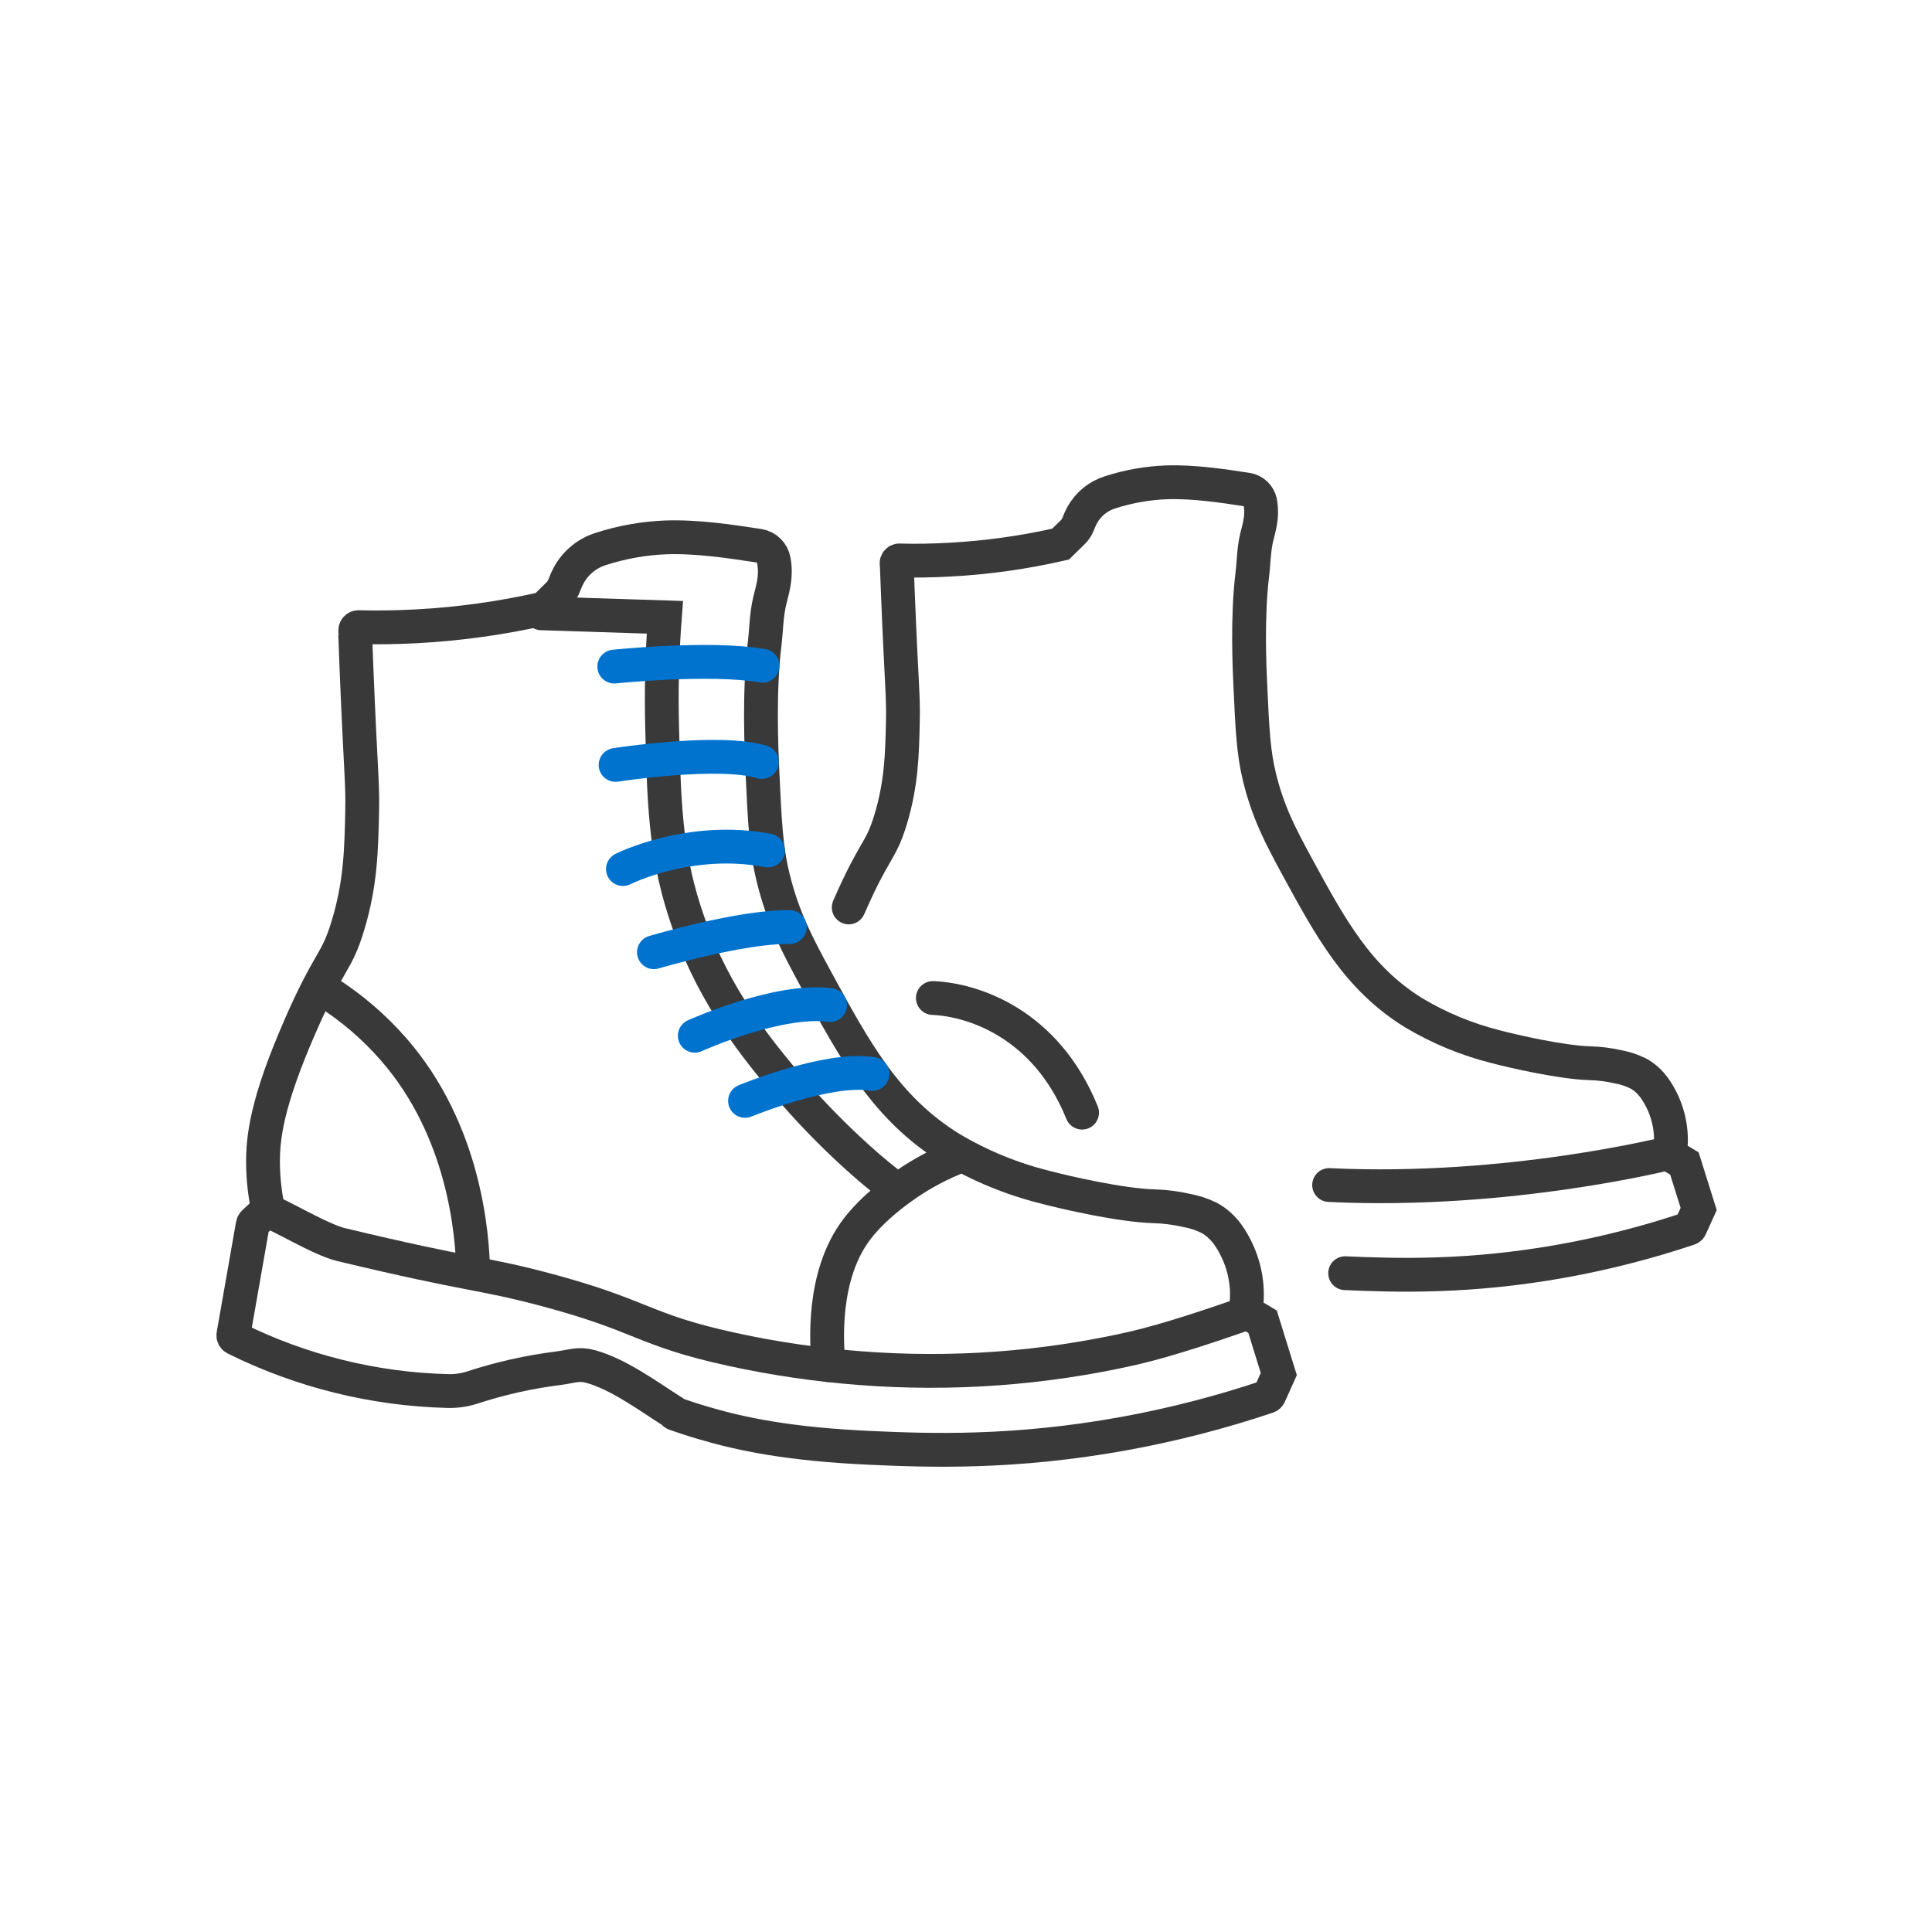
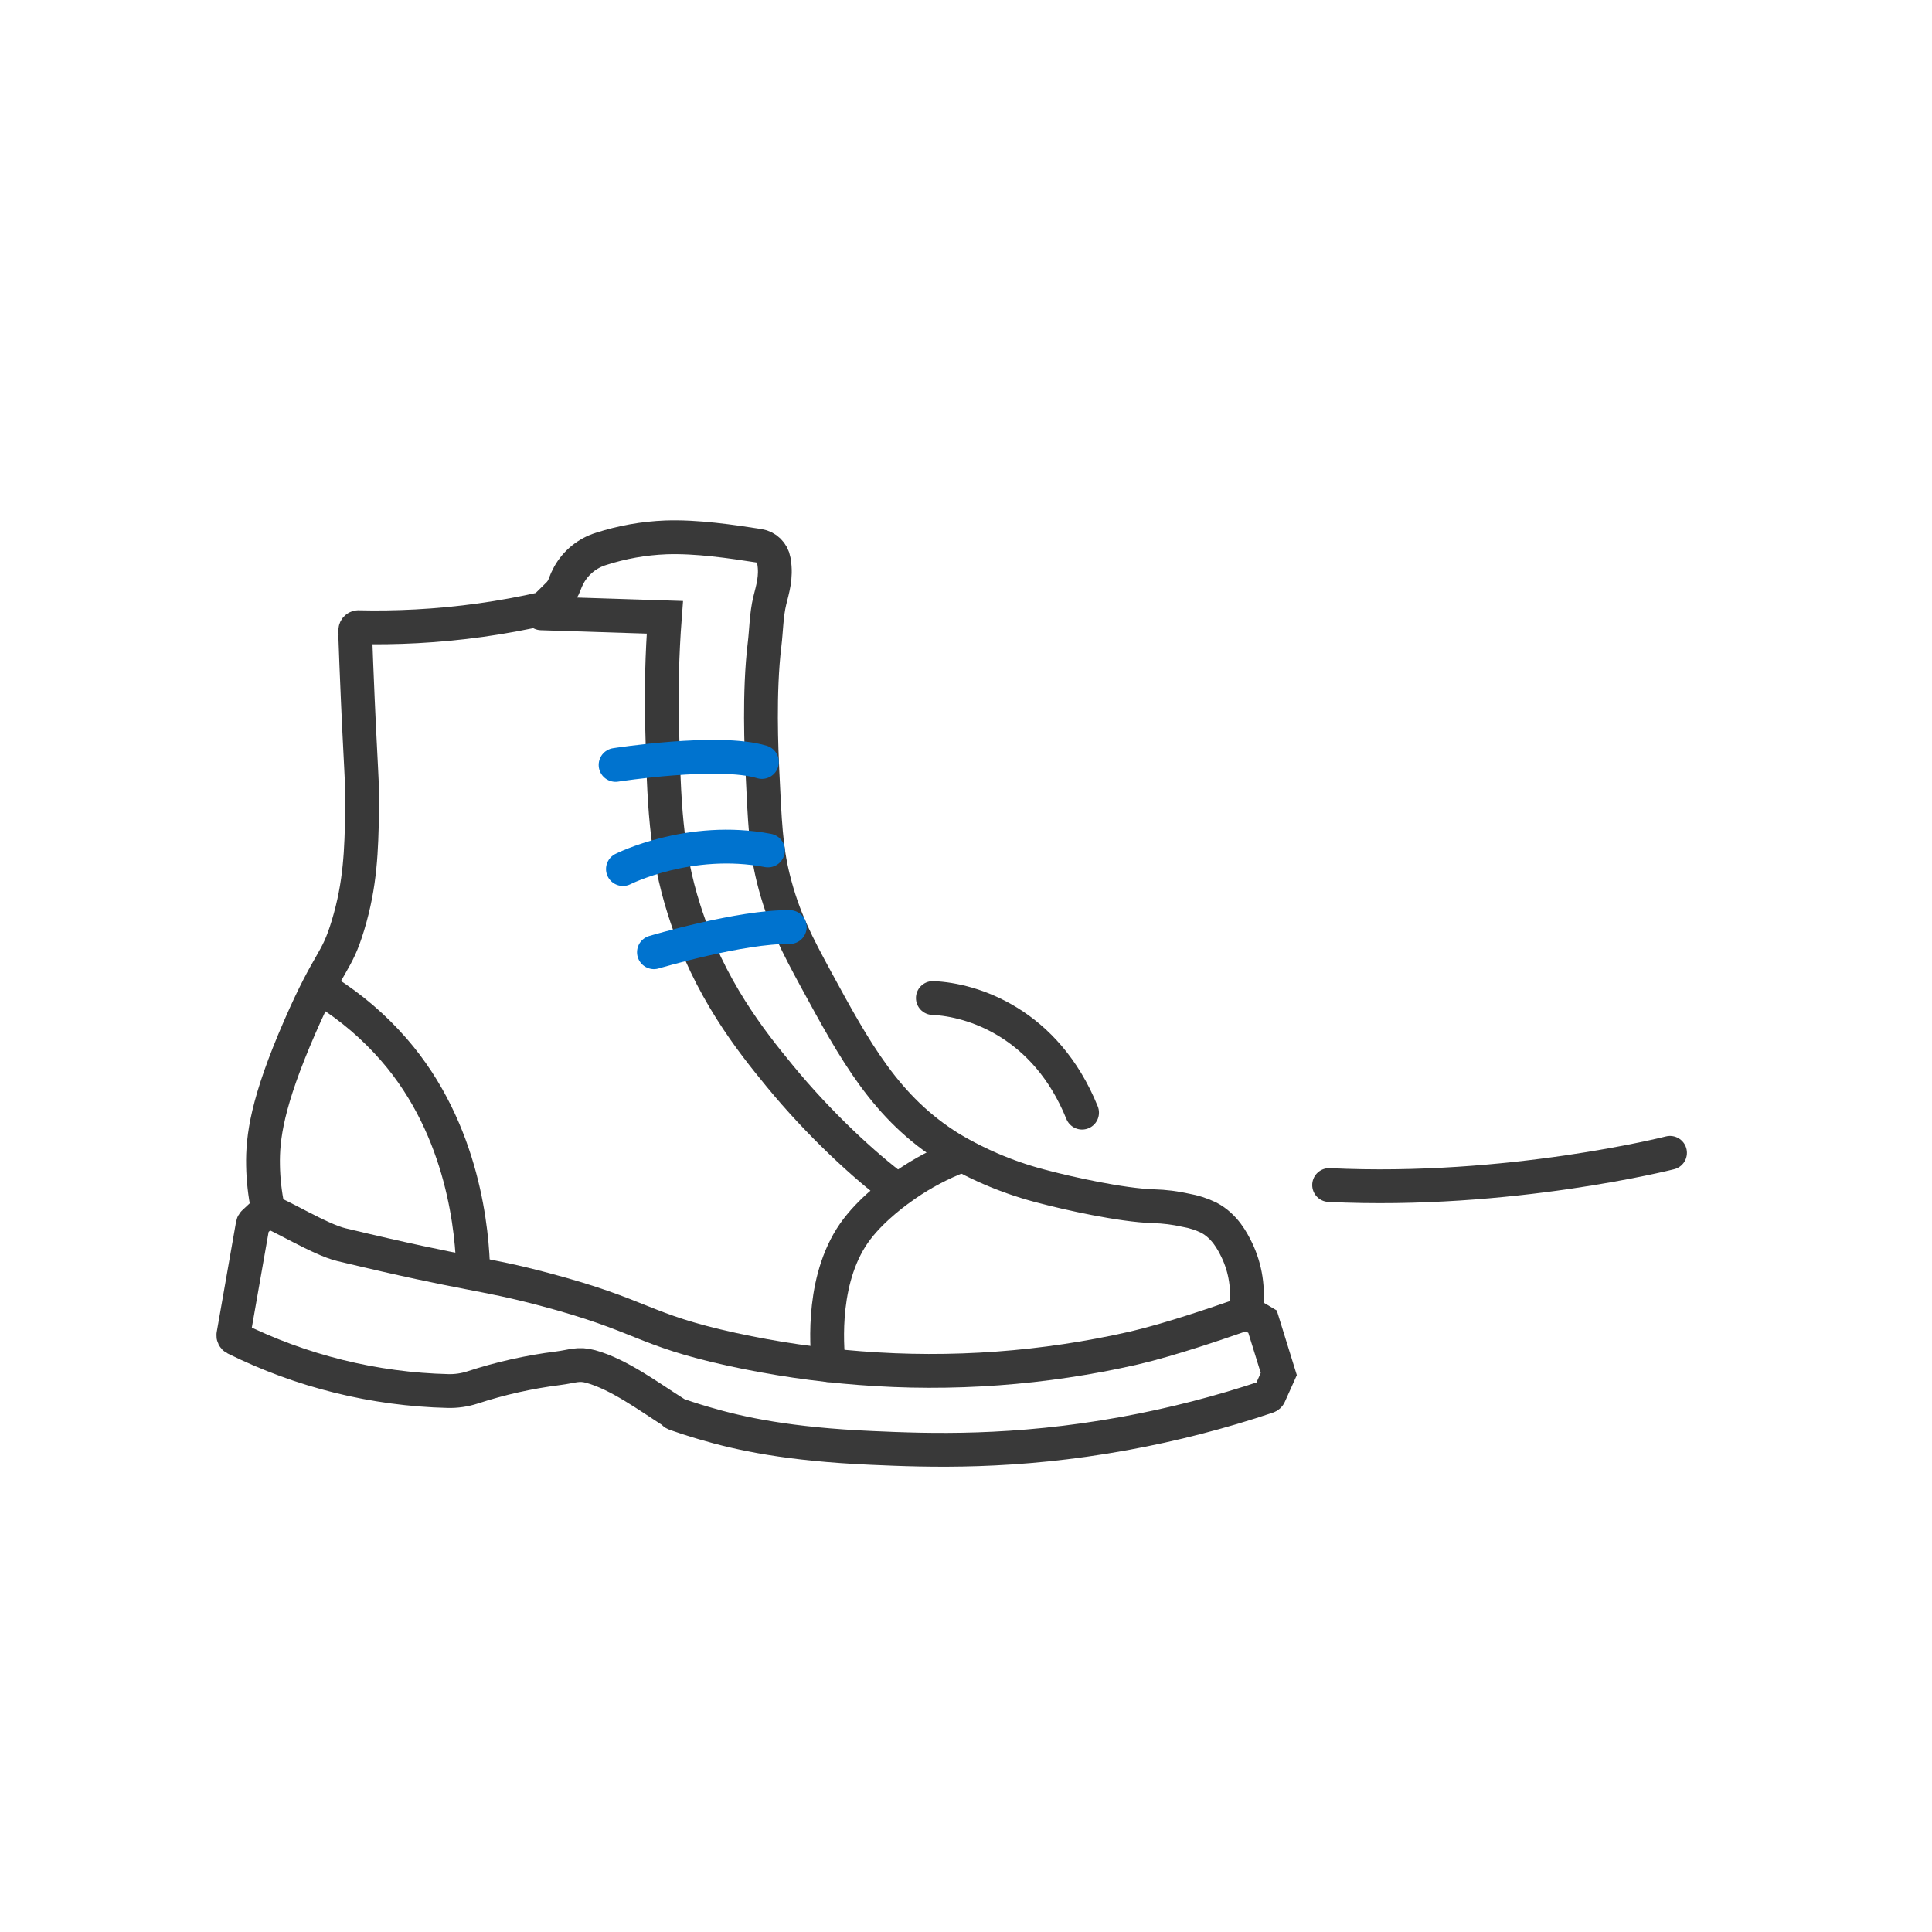
<svg xmlns="http://www.w3.org/2000/svg" viewBox="0 0 400 400" height="400" width="400" id="Capa_1">
  <defs>
    <style>
      .cls-1 {
        stroke: #393939;
      }

      .cls-1, .cls-2 {
        fill: none;
        stroke-linecap: round;
        stroke-width: 7px;
      }

      .cls-2 {
        stroke: #0073cf;
      }
    </style>
  </defs>
  <g id="Laag_8">
    <path d="M256.79,272.34c-4.41,1.52-14.41,4.99-22.04,6.76-18.61,4.24-37.75,5.64-56.77,4.15-8.86-.68-17.66-1.97-26.35-3.86-18.87-4.12-18.21-6.96-38.98-12.46-13.26-3.51-14.78-2.72-41.95-9.23-4.56-1.09-12.95-6.37-15.44-7" class="cls-1" />
    <path d="M171.58,282.64c-.48-4.34-1.48-18.6,5.86-28.19,3.56-4.64,8.56-8.11,10.06-9.16,3.51-2.43,7.29-4.43,11.28-5.95" class="cls-1" />
    <path d="M73.54,131.27c.05,1.44.13,3.59.23,6.2.9,22.56,1.34,24.34,1.21,30.53-.17,7.96-.32,14.95-2.94,23.6-2.43,8.04-3.71,6.67-9.94,20.95-6.84,15.68-7.75,22.98-7.64,28.73.05,2.94.38,5.86.97,8.74.04.23-.04.46-.21.62l-2.68,2.5c-.11.1-.18.23-.21.38l-4.01,22.85c-.05.29.09.58.35.71,13.73,6.82,28.79,10.55,44.11,10.92,1.7.04,3.4-.21,5.02-.73,5.76-1.89,11.69-3.22,17.71-3.98,3.03-.38,4.19-1.08,6.81-.36,5.81,1.61,11.98,6.19,17.06,9.42.07.17.21.3.39.37,1.43.5,3.5,1.2,6,1.93,7.53,2.22,17.56,4.38,34.71,5.13,11.76.53,29.42,1.19,52.35-2.99,10.03-1.83,19.92-4.38,29.59-7.63.18-.06.32-.19.4-.36l1.94-4.32-3.36-10.84-3.14-1.87c-.23-.14-.36-.4-.32-.66.61-4.2-.04-8.49-1.88-12.32-.89-1.8-2.45-4.91-5.8-6.69-1.51-.73-3.11-1.24-4.76-1.53-2.17-.49-4.39-.77-6.62-.83-6.74-.19-18.09-2.78-22.51-3.95-6.88-1.71-13.48-4.42-19.57-8.05-13.34-8.26-19.72-20.01-27.93-35.11-3.66-6.76-6.72-12.45-8.78-20.84-1.5-6.06-1.75-11.47-2.25-22.28-.18-4-.75-16.16.46-26.11.36-3,.36-6.08,1.07-9.02.57-2.37,1.42-4.85.88-8.12l-.04-.23c-.28-1.57-1.53-2.79-3.1-3.04-5.66-.87-12.79-1.96-19.27-1.73-4.56.18-9.07.98-13.4,2.38-2.83.87-5.21,2.8-6.65,5.39-.36.65-.67,1.34-.92,2.05-.28.77-.74,1.47-1.33,2.04l-2.9,2.86c-8.69,1.98-17.54,3.22-26.44,3.69-4.19.22-8.19.27-11.97.18-.02,0-.03,0-.05,0-.37.02-.65.34-.62.71v.75Z" class="cls-1" />
    <path d="M185.43,246.13c-6.18-4.53-15.86-13.41-24.1-23.49-5.79-7.06-14.49-17.93-19.67-34.21-3.92-12.3-4.18-22.51-4.57-37.77-.2-7.62-.02-15.25.56-22.86-4.37-.15-21.2-.67-25.57-.82" class="cls-1" />
    <path d="M97.97,263.25c-.16-7.76-1.79-29.14-16.45-45.97-4.08-4.68-8.82-8.74-14.07-12.04" class="cls-1" />
  </g>
-   <path d="M278.5,263.6c10.22.44,25.55,1.02,45.46-2.61,8.71-1.59,17.3-3.81,25.7-6.62.15-.05.28-.17.34-.32.57-1.25,1.12-2.5,1.69-3.75l-2.95-9.41-2.7-1.63c-.2-.12-.31-.34-.28-.57.53-3.65-.04-7.37-1.63-10.7-.78-1.54-2.12-4.24-5.05-5.79-1.32-.64-2.72-1.09-4.16-1.35-1.89-.43-3.81-.67-5.74-.72-5.86-.17-15.71-2.42-19.55-3.43-5.96-1.5-11.66-3.86-16.94-7.01-11.58-7.17-17.12-17.39-24.25-30.48-3.19-5.91-5.83-10.82-7.63-18.1-1.3-5.24-1.52-9.94-1.95-19.33-.16-3.43-.65-14.03.4-22.67.32-2.61.31-5.28.92-7.84.5-2.05,1.24-4.2.78-7.05-.04-.07-.04-.14-.03-.2-.25-1.37-1.34-2.44-2.72-2.65-4.91-.76-11.1-1.7-16.73-1.51-3.96.16-7.88.85-11.64,2.07-2.46.76-4.53,2.45-5.78,4.7-.31.57-.58,1.16-.8,1.77-.25.67-.64,1.28-1.15,1.78l-2.54,2.48c-7.55,1.72-15.23,2.8-22.96,3.21-3.63.19-7.11.27-10.39.16-.02,0-.05,0-.07,0-.31.02-.55.3-.52.61l.05.68c.04,1.25.12,3.12.21,5.38.78,19.59,1.16,21.14,1.04,26.52-.15,6.94-.28,12.99-2.55,20.5-2.14,6.95-3.25,5.74-8.66,18.15" class="cls-1" id="Layer_7" />
  <path d="M345.76,238.68s-33.29,8.47-70.58,6.67" class="cls-1" />
  <path d="M193.14,206.63c8.17.33,23.36,5.14,30.89,23.73" class="cls-1" />
-   <path d="M143.85,214.44s17.15-7.77,28.01-6.36" class="cls-2" />
-   <path d="M154.25,227.93s17.16-7.09,26.38-5.59" class="cls-2" />
  <path d="M135.39,197.15s18.02-5.37,28.12-5.21" class="cls-2" />
  <path d="M128.97,179.93s13.78-6.96,30.03-3.85" class="cls-2" />
  <path d="M127.45,158.37s21.37-3.34,30.3-.61" class="cls-2" />
-   <path d="M127.18,138.01s19.8-2.08,30.7-.17" class="cls-2" />
</svg>